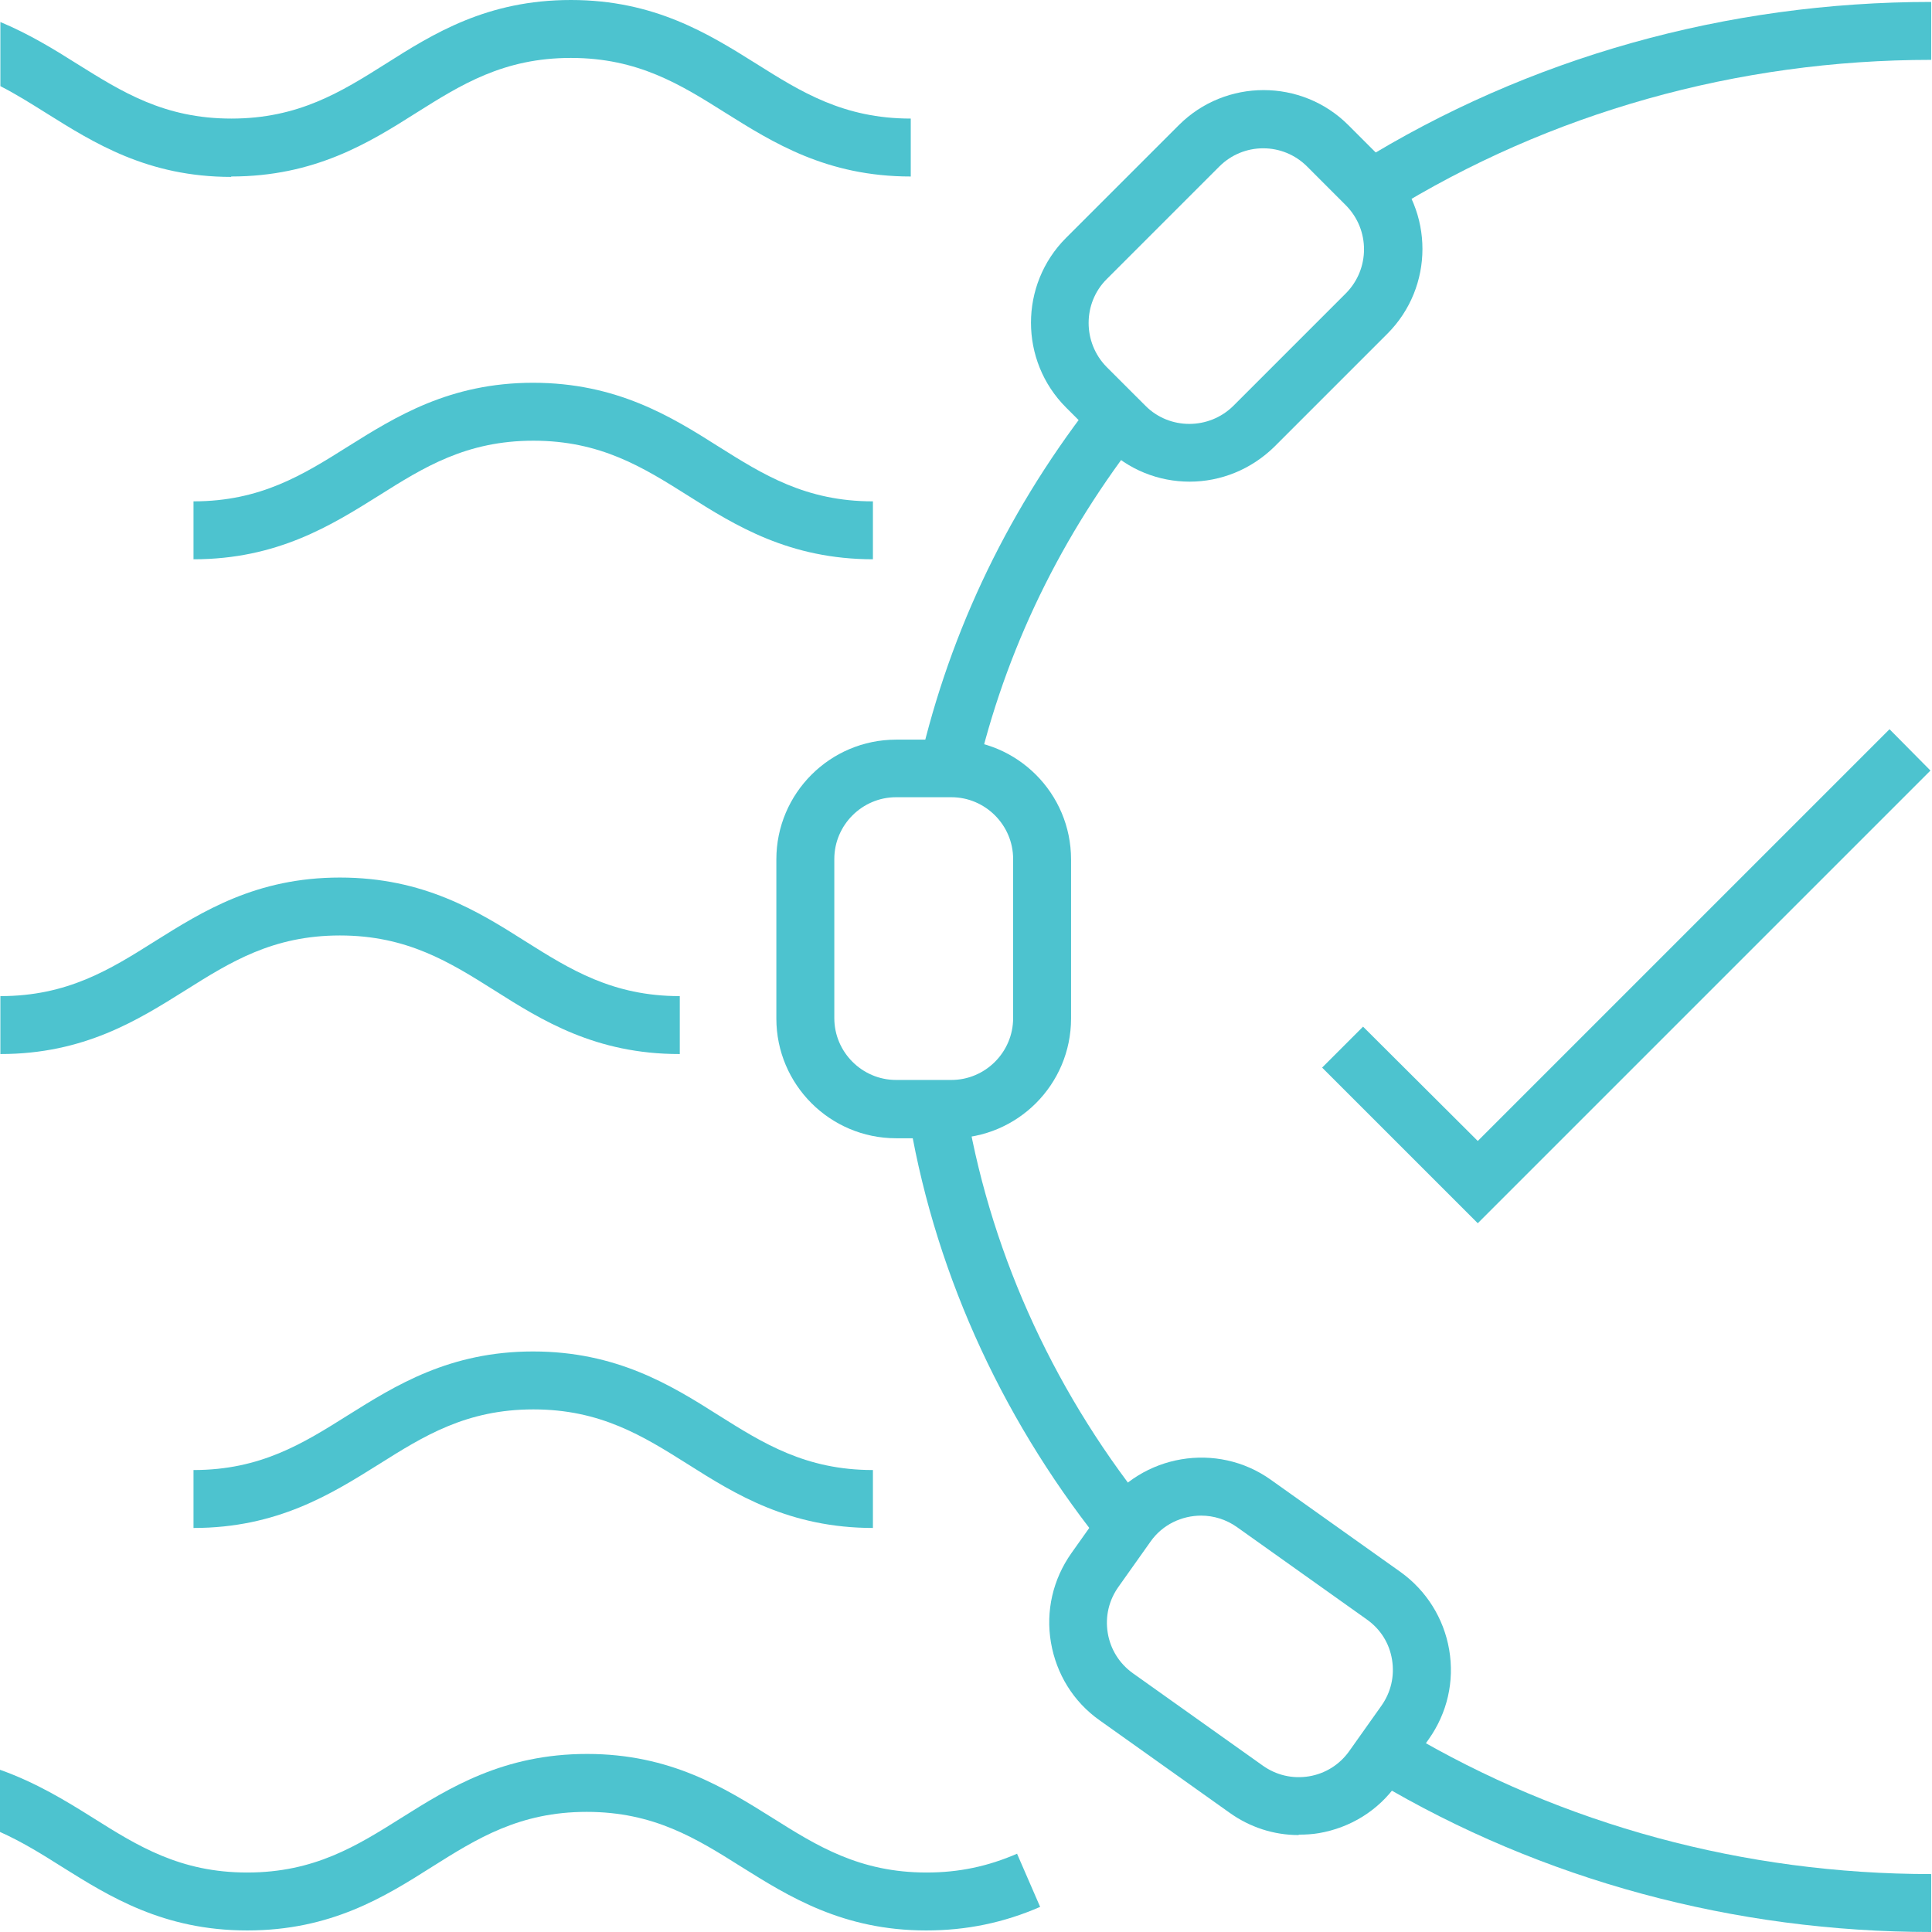
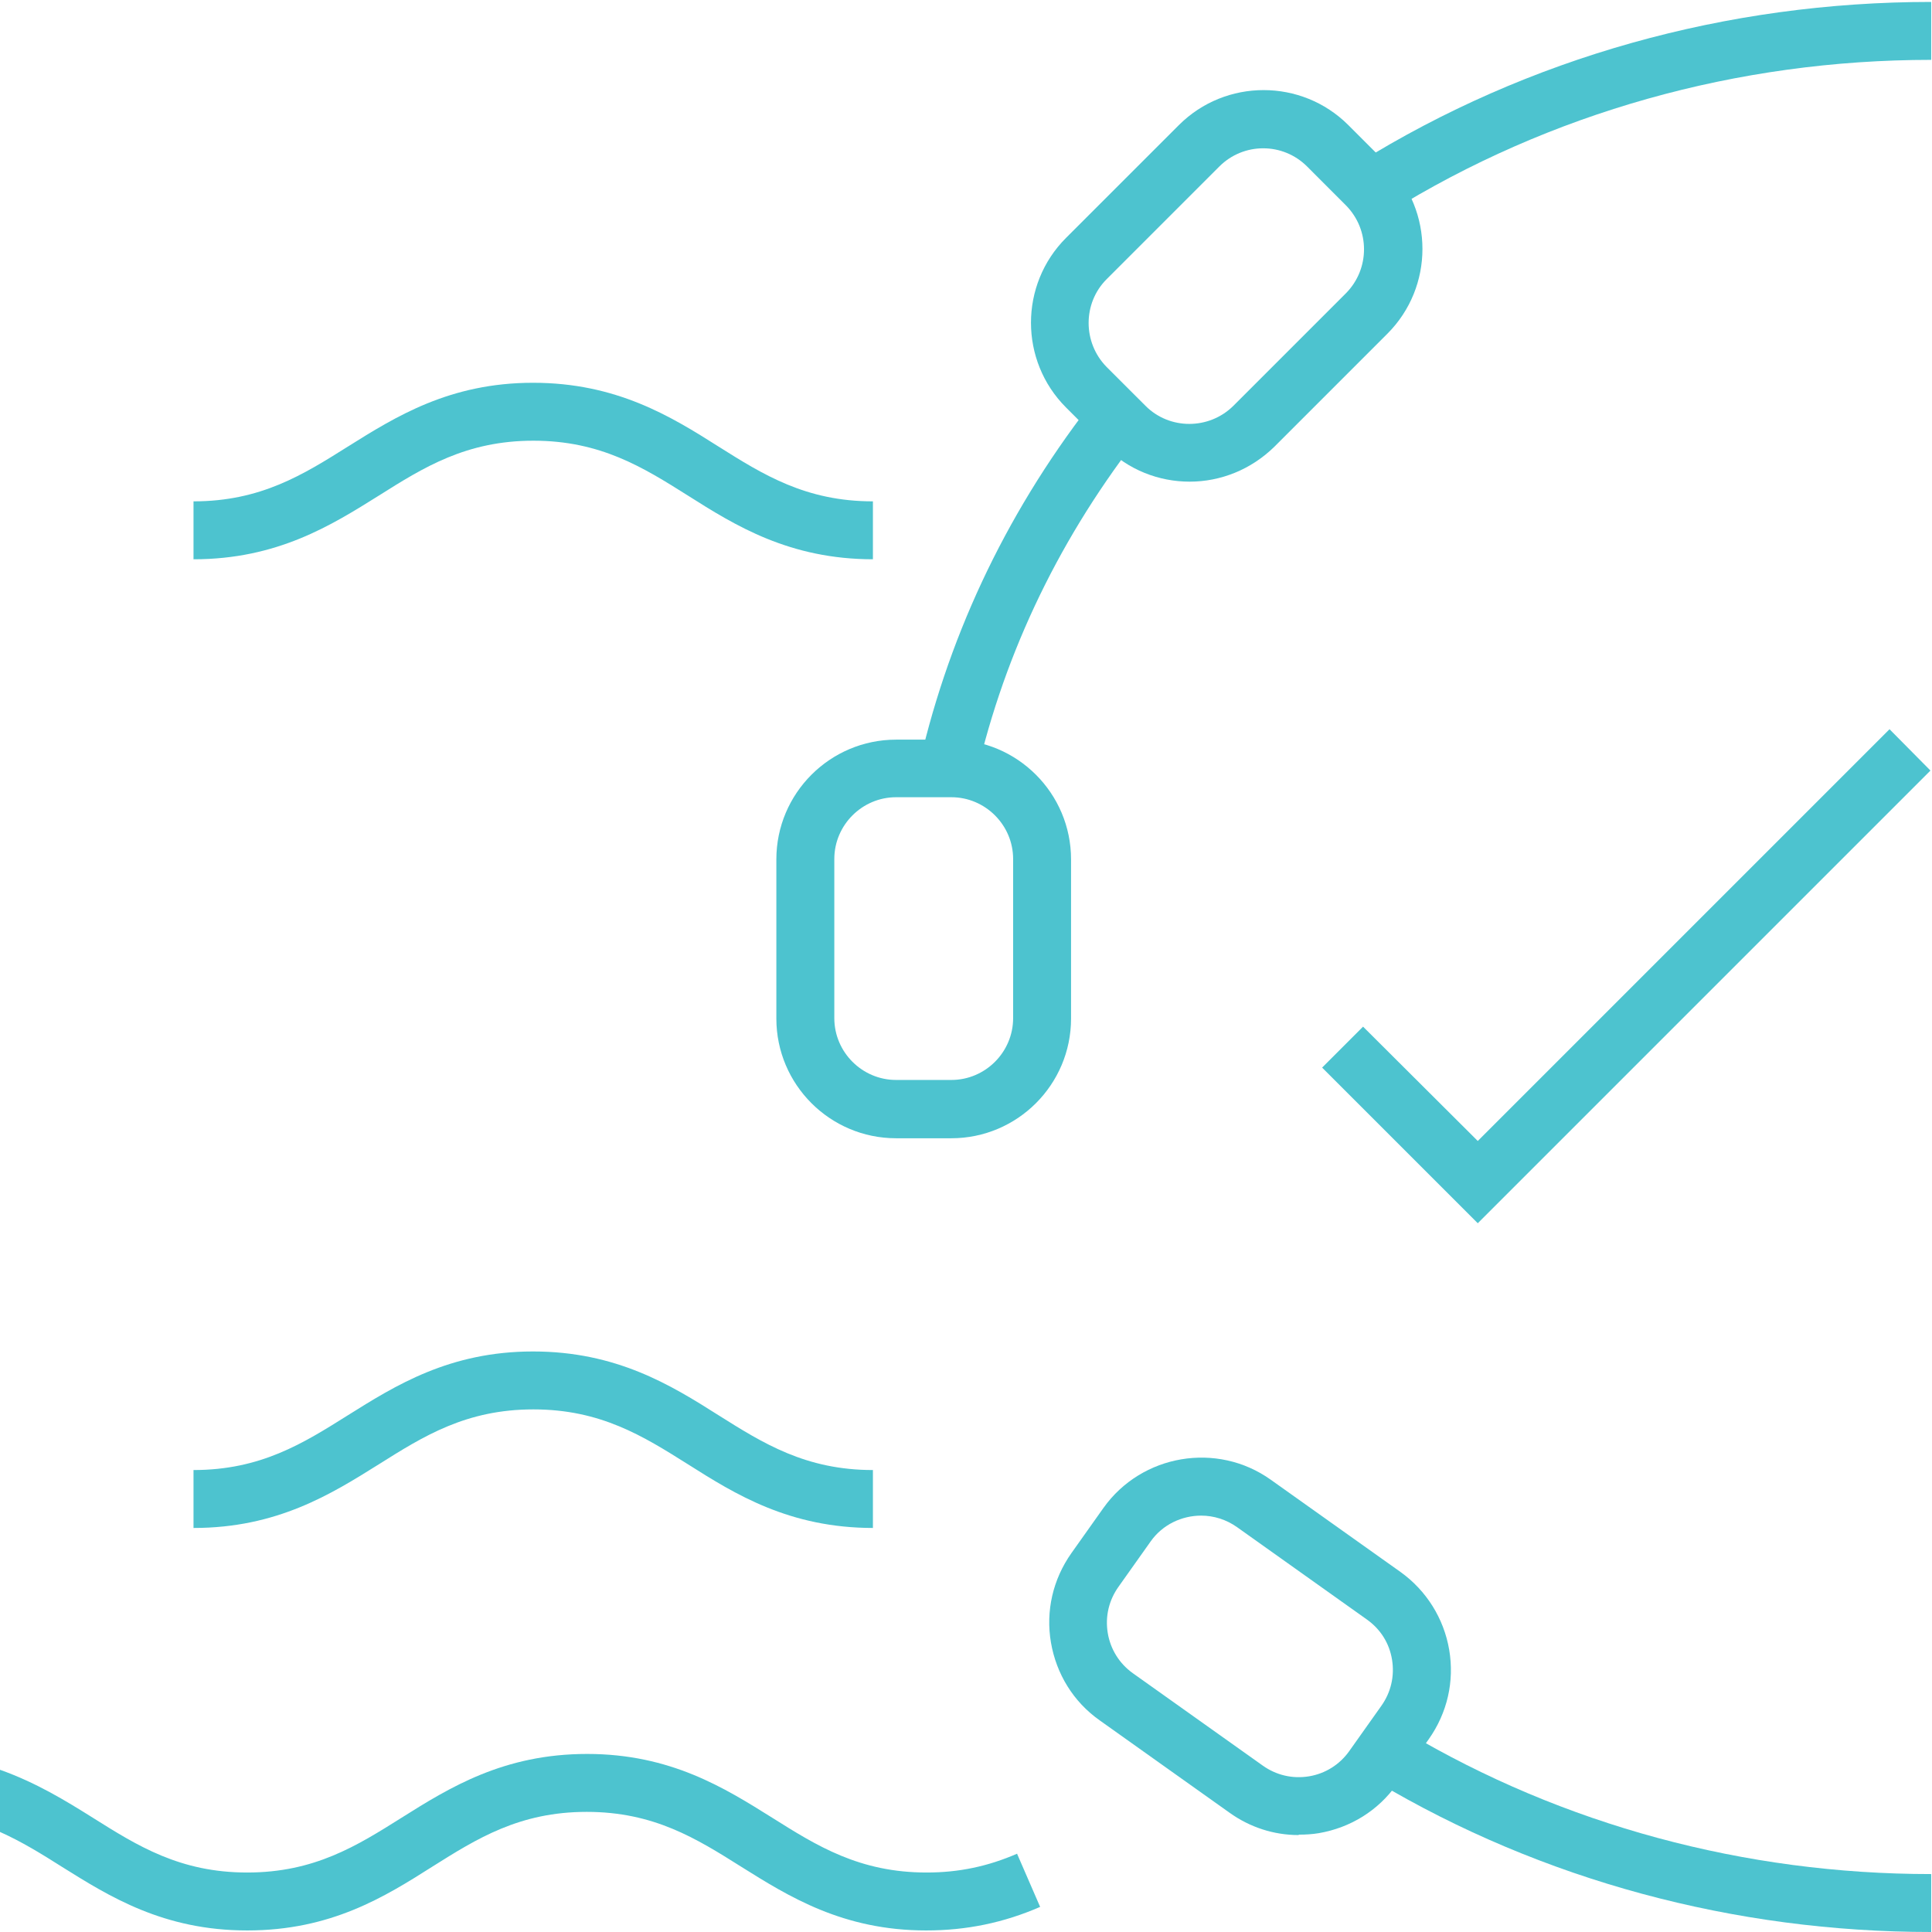
<svg xmlns="http://www.w3.org/2000/svg" width="56" height="56" viewBox="0 0 56 56" fill="none">
-   <path d="M19.693 30.552C17.264 30.552 15.707 29.578 14.33 28.705C13.032 27.888 11.8 27.115 9.852 27.115C7.904 27.115 6.673 27.888 5.374 28.705C3.997 29.567 2.441 30.552 0.011 30.552V28.873C1.959 28.873 3.191 28.101 4.489 27.283C5.866 26.421 7.423 25.436 9.852 25.436C12.281 25.436 13.849 26.41 15.226 27.283C16.525 28.101 17.756 28.873 19.704 28.873V30.552H19.693Z" fill="#4DC3CF" />
  <path d="M25.313 44.289C22.884 44.289 21.316 43.315 19.939 42.442C18.64 41.625 17.409 40.852 15.461 40.852C13.513 40.852 12.281 41.625 10.983 42.442C9.606 43.304 8.038 44.289 5.609 44.289V42.61C7.557 42.61 8.788 41.837 10.087 41.02C11.464 40.158 13.031 39.173 15.45 39.173C17.868 39.173 19.447 40.147 20.824 41.02C22.122 41.837 23.354 42.61 25.302 42.61V44.289H25.313Z" fill="#4DC3CF" />
  <path d="M25.313 16.211C22.884 16.211 21.316 15.237 19.939 14.364C18.64 13.546 17.409 12.774 15.461 12.774C13.513 12.774 12.281 13.546 10.983 14.364C9.606 15.226 8.038 16.211 5.609 16.211V14.532C7.557 14.532 8.788 13.759 10.087 12.942C11.464 12.08 13.031 11.095 15.45 11.095C17.868 11.095 19.447 12.069 20.824 12.942C22.122 13.759 23.354 14.532 25.302 14.532V16.211H25.313Z" fill="#4DC3CF" />
  <path d="M40.259 6.147L39.374 4.725C44.3 1.668 50.044 0.056 55.977 0.056V1.735C50.357 1.735 44.916 3.269 40.259 6.158V6.147Z" fill="#4DC3CF" />
  <path d="M28.224 22.817L26.578 22.458C27.418 18.585 29.097 14.98 31.582 11.755L32.915 12.774C30.586 15.808 29.008 19.178 28.224 22.817Z" fill="#4DC3CF" />
-   <path d="M32.142 45.006C29.164 41.368 27.16 37.069 26.377 32.557L28.034 32.266C28.773 36.486 30.642 40.517 33.441 43.931L32.142 44.995V45.006Z" fill="#4DC3CF" />
  <path d="M55.977 56C50.268 56 44.703 54.5 39.901 51.645L40.763 50.201C45.308 52.899 50.57 54.321 55.977 54.321V56Z" fill="#4DC3CF" />
  <path d="M27.575 32.993H25.974C24.059 32.993 22.503 31.437 22.503 29.523V24.91C22.503 22.996 24.059 21.439 25.974 21.439H27.575C29.489 21.439 31.045 22.996 31.045 24.91V29.523C31.045 31.437 29.489 32.993 27.575 32.993ZM25.974 23.108C24.989 23.108 24.183 23.914 24.183 24.899V29.511C24.183 30.497 24.989 31.303 25.974 31.303H27.575C28.56 31.303 29.366 30.497 29.366 29.511V24.899C29.366 23.914 28.56 23.108 27.575 23.108H25.974Z" fill="#4DC3CF" />
  <path d="M34.482 13.961C33.598 13.961 32.702 13.625 32.03 12.942L30.899 11.811C29.545 10.457 29.545 8.251 30.899 6.896L34.169 3.627C35.523 2.273 37.729 2.273 39.083 3.627L40.214 4.758C41.569 6.113 41.569 8.318 40.214 9.673L36.945 12.942C36.262 13.614 35.378 13.961 34.482 13.961ZM36.609 4.299C36.15 4.299 35.691 4.478 35.344 4.825L32.075 8.094C31.381 8.788 31.381 9.93 32.075 10.636L33.206 11.766C33.9 12.461 35.042 12.461 35.747 11.766L39.016 8.497C39.71 7.792 39.71 6.661 39.016 5.956L37.886 4.825C37.538 4.478 37.08 4.299 36.62 4.299H36.609Z" fill="#4DC3CF" />
  <path d="M37.639 53.19C36.923 53.19 36.229 52.966 35.635 52.54L31.873 49.864C31.112 49.327 30.62 48.521 30.463 47.614C30.306 46.696 30.519 45.778 31.056 45.017L31.985 43.707C33.094 42.151 35.277 41.781 36.833 42.89L40.595 45.565C41.345 46.103 41.849 46.909 42.005 47.816C42.162 48.734 41.95 49.652 41.412 50.413L40.483 51.723C39.946 52.484 39.139 52.977 38.233 53.134C38.042 53.167 37.841 53.178 37.65 53.178L37.639 53.19ZM34.818 43.931C34.258 43.931 33.698 44.188 33.351 44.681L32.422 45.991C32.142 46.383 32.03 46.853 32.109 47.334C32.187 47.804 32.444 48.219 32.836 48.499L36.598 51.174C36.99 51.454 37.46 51.566 37.941 51.488C38.412 51.41 38.826 51.152 39.106 50.76L40.035 49.45C40.315 49.058 40.427 48.588 40.349 48.107C40.27 47.625 40.013 47.222 39.621 46.943L35.859 44.267C35.546 44.043 35.176 43.931 34.818 43.931Z" fill="#4DC3CF" />
  <path d="M29.489 53.727C28.638 54.097 27.798 54.276 26.858 54.276C24.91 54.276 23.678 53.503 22.38 52.686C21.003 51.824 19.435 50.839 17.017 50.839C14.599 50.839 13.032 51.813 11.643 52.686C10.345 53.503 9.113 54.276 7.165 54.276C5.217 54.276 3.986 53.503 2.687 52.686C1.903 52.194 1.041 51.667 0 51.298V53.1C0.627 53.38 1.209 53.739 1.791 54.108C3.168 54.97 4.736 55.955 7.165 55.955C9.595 55.955 11.151 54.981 12.528 54.108C13.826 53.291 15.058 52.518 17.006 52.518C18.954 52.518 20.186 53.291 21.484 54.108C22.861 54.97 24.429 55.955 26.847 55.955C28.011 55.955 29.097 55.731 30.149 55.272L29.478 53.727H29.489Z" fill="#4DC3CF" />
-   <path d="M6.695 5.116C9.124 5.116 10.692 4.142 12.069 3.269C13.367 2.452 14.599 1.679 16.547 1.679C18.495 1.679 19.727 2.452 21.025 3.269C22.402 4.131 23.958 5.116 26.399 5.116V3.437C24.451 3.437 23.22 2.665 21.921 1.847C20.544 0.985 18.976 0 16.547 0C14.118 0 12.561 0.974 11.184 1.847C9.886 2.665 8.654 3.437 6.706 3.437C4.758 3.437 3.538 2.665 2.228 1.847C1.556 1.422 0.84 0.985 0.011 0.638V2.497C0.47 2.732 0.896 3 1.343 3.28C2.721 4.142 4.277 5.128 6.706 5.128L6.695 5.116Z" fill="#4DC3CF" />
  <path d="M42.834 35.456L38.322 30.945L39.509 29.758L42.834 33.072L54.769 21.137L55.955 22.335L42.834 35.456Z" fill="#4DC3CF" />
</svg>